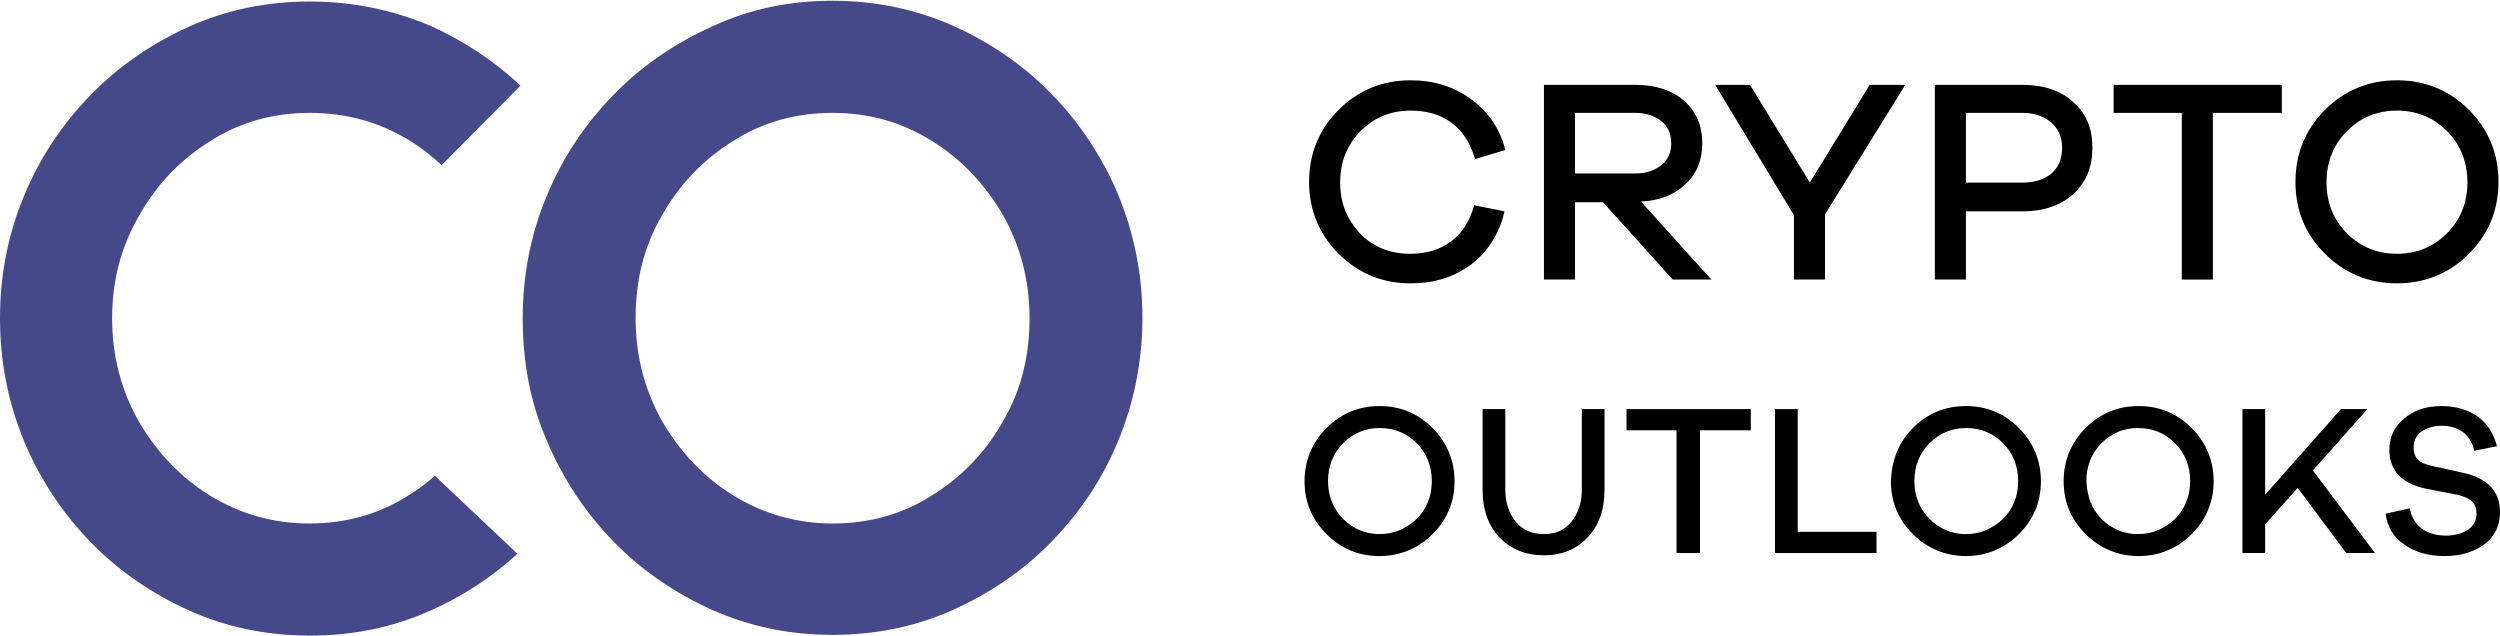
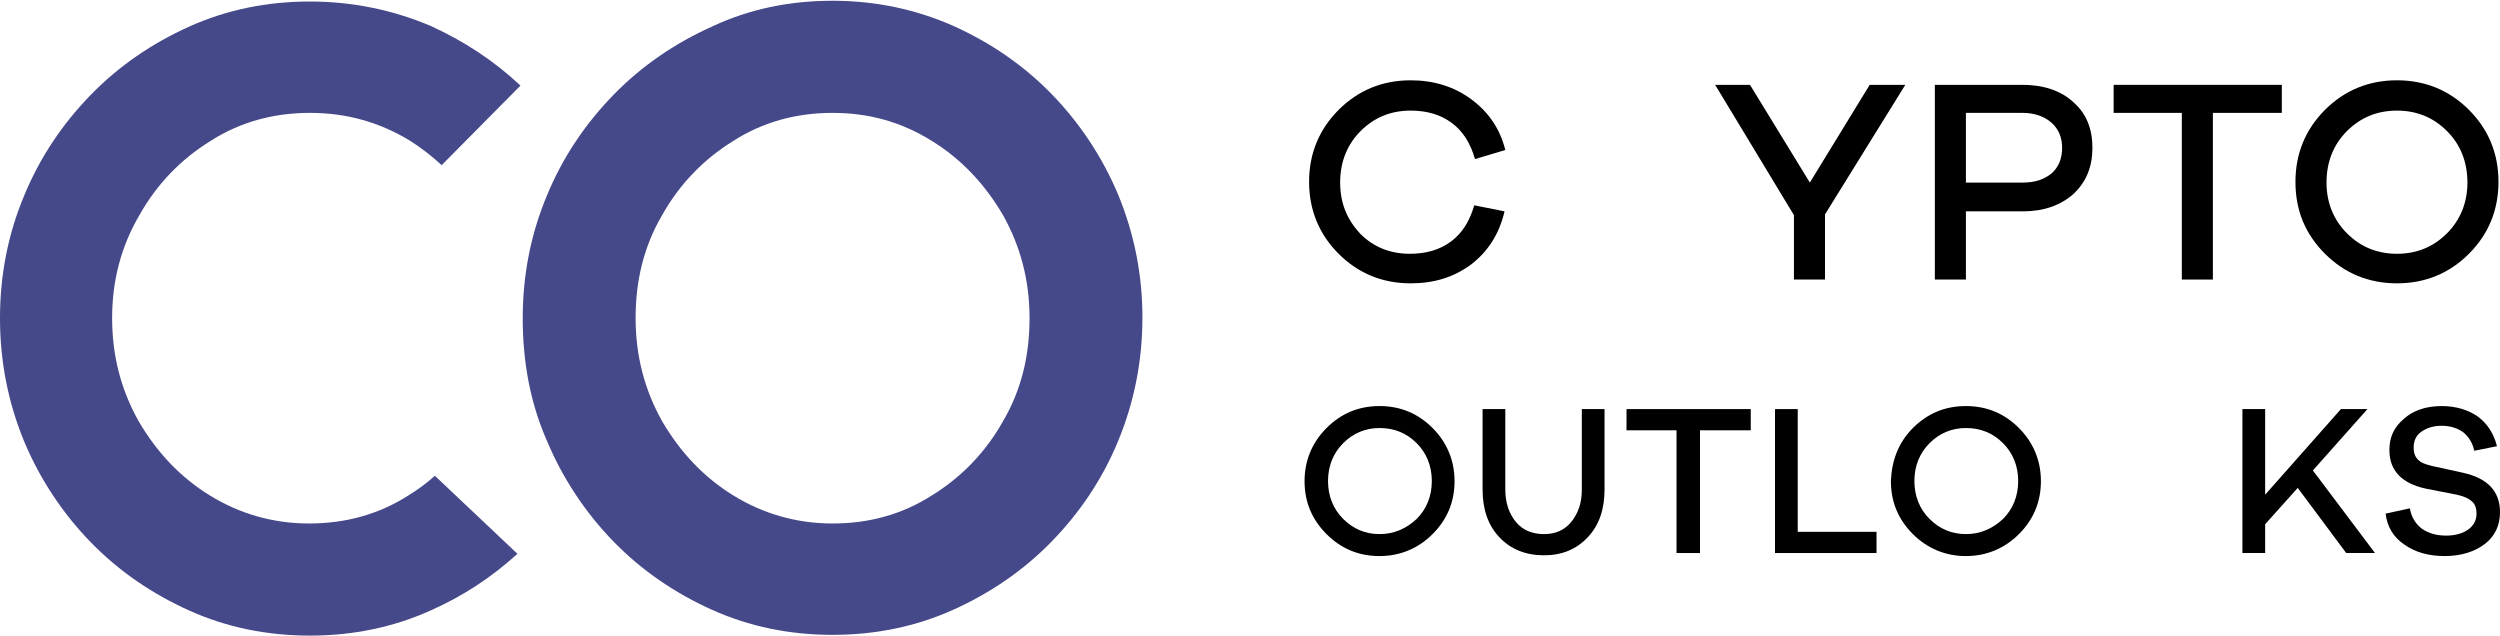
<svg xmlns="http://www.w3.org/2000/svg" version="1.1" id="Layer_1" x="0px" y="0px" viewBox="0 0 330 84" style="enable-background:new 0 0 330 84;" xml:space="preserve">
  <style type="text/css">
	.st0{fill:#454889;}
</style>
  <g>
    <path class="st0" d="M68.3,73.1c-3.4,3.1-7.2,5.6-11.5,7.5c-4.9,2.2-10.2,3.3-15.9,3.3c-5.7,0-11-1.1-15.9-3.3   c-4.9-2.2-9.3-5.2-13-9c-3.7-3.8-6.7-8.3-8.8-13.3C1.1,53.2,0,47.8,0,42c0-5.8,1.1-11.2,3.2-16.2c2.1-5.1,5.1-9.5,8.8-13.3   c3.7-3.8,8.1-6.8,13-9c4.9-2.2,10.2-3.3,15.9-3.3c5.6,0,10.9,1.1,15.9,3.2c4.4,2,8.4,4.6,11.9,7.9L58.3,21.8   c-1.3-1.2-2.7-2.3-4.3-3.3c-4-2.4-8.3-3.6-13.1-3.6c-4.8,0-9.2,1.2-13.1,3.7c-3.9,2.4-7.1,5.7-9.4,9.8C16,32.5,14.8,37,14.8,42   c0,5,1.2,9.5,3.5,13.6c2.4,4.1,5.5,7.4,9.4,9.8c3.9,2.4,8.3,3.7,13.1,3.7c4.8,0,9.2-1.2,13.1-3.7c1.3-0.8,2.4-1.6,3.5-2.6   L68.3,73.1z" />
    <path class="st0" d="M109.9,0.1c5.6,0,10.9,1.1,15.9,3.3c4.9,2.2,9.3,5.2,13,9c3.7,3.8,6.7,8.3,8.8,13.3c2.1,5.1,3.2,10.5,3.2,16.2   c0,5.8-1.1,11.2-3.2,16.3c-2.1,5.1-5.1,9.5-8.8,13.3c-3.7,3.8-8.1,6.8-13,9c-4.9,2.2-10.2,3.3-15.9,3.3c-5.7,0-11-1.1-15.9-3.3   c-4.9-2.2-9.3-5.2-13-9c-3.7-3.8-6.7-8.3-8.8-13.3C70,53.2,69,47.8,69,42c0-5.8,1.1-11.2,3.2-16.2c2.1-5.1,5.1-9.5,8.8-13.3   c3.7-3.8,8.1-6.8,13-9C98.9,1.2,104.2,0.1,109.9,0.1z M109.9,14.9c-4.8,0-9.2,1.2-13.1,3.7c-3.9,2.4-7.1,5.7-9.4,9.8   c-2.4,4.1-3.5,8.6-3.5,13.6c0,5,1.2,9.5,3.5,13.6c2.4,4.1,5.5,7.4,9.4,9.8c3.9,2.4,8.3,3.7,13.1,3.7c4.8,0,9.2-1.2,13.1-3.7   c3.9-2.4,7.1-5.7,9.4-9.8c2.4-4.1,3.5-8.6,3.5-13.6c0-5-1.2-9.5-3.5-13.6c-2.4-4.1-5.5-7.4-9.4-9.8C119,16.1,114.7,14.9,109.9,14.9   z" />
  </g>
  <g>
    <path d="M186.1,33.5c2.1,0,3.9-0.5,5.4-1.6c1.5-1.1,2.5-2.7,3.1-4.8l4,0.8c-0.7,3-2.2,5.3-4.4,7c-2.3,1.7-4.9,2.5-8,2.5   c-3.7,0-6.9-1.3-9.5-3.9c-2.6-2.6-3.9-5.8-3.9-9.5c0-3.7,1.3-6.9,3.9-9.5c2.6-2.6,5.8-3.9,9.5-3.9c3,0,5.7,0.8,8,2.5   c2.3,1.7,3.8,3.9,4.5,6.7l-4,1.2c-0.6-2.1-1.6-3.7-3.1-4.8c-1.5-1.1-3.3-1.6-5.4-1.6c-2.6,0-4.8,0.9-6.6,2.7   c-1.8,1.8-2.7,4.1-2.7,6.8s0.9,4.9,2.7,6.8C181.3,32.6,183.5,33.5,186.1,33.5z" />
-     <path d="M225.9,36.9h-5.1l-9.2-10.2h-3.7v10.2h-4.1V11.2h12.1c2.6,0,4.8,0.7,6.4,2.1c1.6,1.4,2.4,3.3,2.4,5.6c0,2.2-0.7,4-2.2,5.4   c-1.5,1.4-3.4,2.2-5.9,2.3L225.9,36.9z M207.9,22.9h8c1.4,0,2.5-0.4,3.4-1.1c0.9-0.7,1.3-1.7,1.3-2.9c0-1.2-0.4-2.2-1.3-2.9   c-0.9-0.7-2-1.1-3.4-1.1h-8V22.9z" />
    <path d="M240.9,28.3v8.6h-4.1v-8.5l-10.4-17.2h4.6l7.9,12.9l7.9-12.9h4.7L240.9,28.3z" />
    <path d="M255.4,11.2H267c2.8,0,5.1,0.8,6.7,2.3c1.7,1.5,2.5,3.5,2.5,6c0,2.5-0.8,4.5-2.5,6.1c-1.7,1.5-3.9,2.3-6.7,2.3h-7.5v9h-4.1   V11.2z M259.5,24.1h7.5c1.6,0,2.8-0.4,3.8-1.2c0.9-0.8,1.4-1.9,1.4-3.4c0-1.4-0.5-2.5-1.4-3.3c-0.9-0.8-2.2-1.3-3.8-1.3h-7.5V24.1z   " />
    <path d="M301.1,14.9h-9v22h-4.1v-22h-9v-3.7h22.2V14.9z" />
    <path d="M306.9,14.5c2.6-2.6,5.8-3.9,9.5-3.9s6.9,1.3,9.5,3.9c2.6,2.6,3.9,5.8,3.9,9.5s-1.3,6.9-3.9,9.5c-2.6,2.6-5.8,3.9-9.5,3.9   s-6.9-1.3-9.5-3.9c-2.6-2.6-3.9-5.7-3.9-9.5C303,20.3,304.3,17.1,306.9,14.5z M309.8,30.8c1.8,1.8,4,2.7,6.6,2.7   c2.6,0,4.8-0.9,6.6-2.7c1.8-1.8,2.7-4.1,2.7-6.7c0-2.7-0.9-5-2.7-6.8c-1.8-1.8-4-2.7-6.6-2.7c-2.6,0-4.8,0.9-6.6,2.7   c-1.8,1.8-2.7,4.1-2.7,6.8C307.1,26.7,308,29,309.8,30.8z" />
    <path d="M175.1,56.5c1.9-1.9,4.2-2.9,7-2.9c2.8,0,5.1,1,7,2.9c1.9,1.9,2.9,4.3,2.9,7c0,2.8-1,5.1-2.9,7c-1.9,1.9-4.3,2.9-7,2.9   c-2.8,0-5.1-1-7-2.9c-1.9-1.9-2.9-4.2-2.9-7C172.2,60.8,173.2,58.4,175.1,56.5z M177.3,68.5c1.3,1.3,2.9,2,4.8,2   c1.9,0,3.5-0.7,4.9-2c1.3-1.3,2-3,2-5c0-2-0.7-3.7-2-5c-1.3-1.3-2.9-2-4.9-2c-1.9,0-3.5,0.7-4.8,2c-1.3,1.3-2,3-2,5   C175.3,65.5,176,67.2,177.3,68.5z" />
    <path d="M211.8,54v10.6c0,2.6-0.7,4.7-2.2,6.3c-1.5,1.6-3.4,2.4-5.8,2.4c-2.4,0-4.4-0.8-5.9-2.4c-1.5-1.6-2.2-3.7-2.2-6.3V54h3   v10.6c0,1.8,0.5,3.2,1.4,4.3c0.9,1.1,2.2,1.6,3.7,1.6c1.5,0,2.7-0.5,3.6-1.6c0.9-1.1,1.4-2.5,1.4-4.2V54H211.8z" />
    <path d="M231.1,56.8h-6.7V73h-3.1V56.8h-6.6V54h16.4V56.8z" />
    <path d="M247.7,70.2V73h-13.4V54h3v16.2H247.7z" />
    <path d="M252.5,56.5c1.9-1.9,4.2-2.9,7-2.9s5.1,1,7,2.9c1.9,1.9,2.9,4.3,2.9,7c0,2.8-1,5.1-2.9,7c-1.9,1.9-4.3,2.9-7,2.9   s-5.1-1-7-2.9c-1.9-1.9-2.9-4.2-2.9-7C249.7,60.8,250.6,58.4,252.5,56.5z M254.7,68.5c1.3,1.3,2.9,2,4.8,2c1.9,0,3.5-0.7,4.9-2   c1.3-1.3,2-3,2-5c0-2-0.7-3.7-2-5s-2.9-2-4.9-2c-1.9,0-3.5,0.7-4.8,2c-1.3,1.3-2,3-2,5C252.7,65.5,253.4,67.2,254.7,68.5z" />
-     <path d="M275.3,56.5c1.9-1.9,4.2-2.9,7-2.9s5.1,1,7,2.9c1.9,1.9,2.9,4.3,2.9,7c0,2.8-1,5.1-2.9,7c-1.9,1.9-4.3,2.9-7,2.9   s-5.1-1-7-2.9c-1.9-1.9-2.9-4.2-2.9-7C272.4,60.8,273.4,58.4,275.3,56.5z M277.4,68.5c1.3,1.3,2.9,2,4.8,2c1.9,0,3.5-0.7,4.9-2   c1.3-1.3,2-3,2-5c0-2-0.7-3.7-2-5s-2.9-2-4.9-2c-1.9,0-3.5,0.7-4.8,2c-1.3,1.3-2,3-2,5C275.5,65.5,276.1,67.2,277.4,68.5z" />
    <path d="M313.5,73h-3.8l-6.4-8.6l-4.3,4.8V73h-3V54h3v11.3L309,54h3.5l-7.2,8.1L313.5,73z" />
    <path d="M322.3,53.6c1.9,0,3.5,0.5,4.8,1.4c1.3,1,2.1,2.3,2.5,3.9l-3,0.6c-0.2-1-0.7-1.8-1.4-2.4c-0.8-0.6-1.8-0.9-2.9-0.9   c-1.1,0-2,0.3-2.7,0.8s-1,1.2-1,2.1c0,0.7,0.2,1.2,0.6,1.6c0.4,0.4,1,0.6,1.8,0.8l4.1,0.9c3.2,0.7,4.9,2.4,4.9,5.2   c0,1.8-0.7,3.2-2,4.2c-1.3,1-3.1,1.6-5.3,1.6c-2.1,0-3.9-0.5-5.3-1.5c-1.5-1-2.3-2.4-2.5-4.1l3.2-0.7c0.2,1.2,0.8,2.1,1.6,2.7   c0.9,0.6,1.9,0.9,3.2,0.9c1.2,0,2.2-0.3,2.9-0.8c0.7-0.5,1.1-1.2,1.1-2.1c0-0.7-0.2-1.3-0.6-1.6c-0.4-0.4-1.1-0.7-2-0.9l-4.1-0.8   c-3.2-0.7-4.8-2.4-4.8-5.1c0-1.7,0.6-3,1.9-4.1C318.5,54.2,320.2,53.6,322.3,53.6z" />
  </g>
</svg>